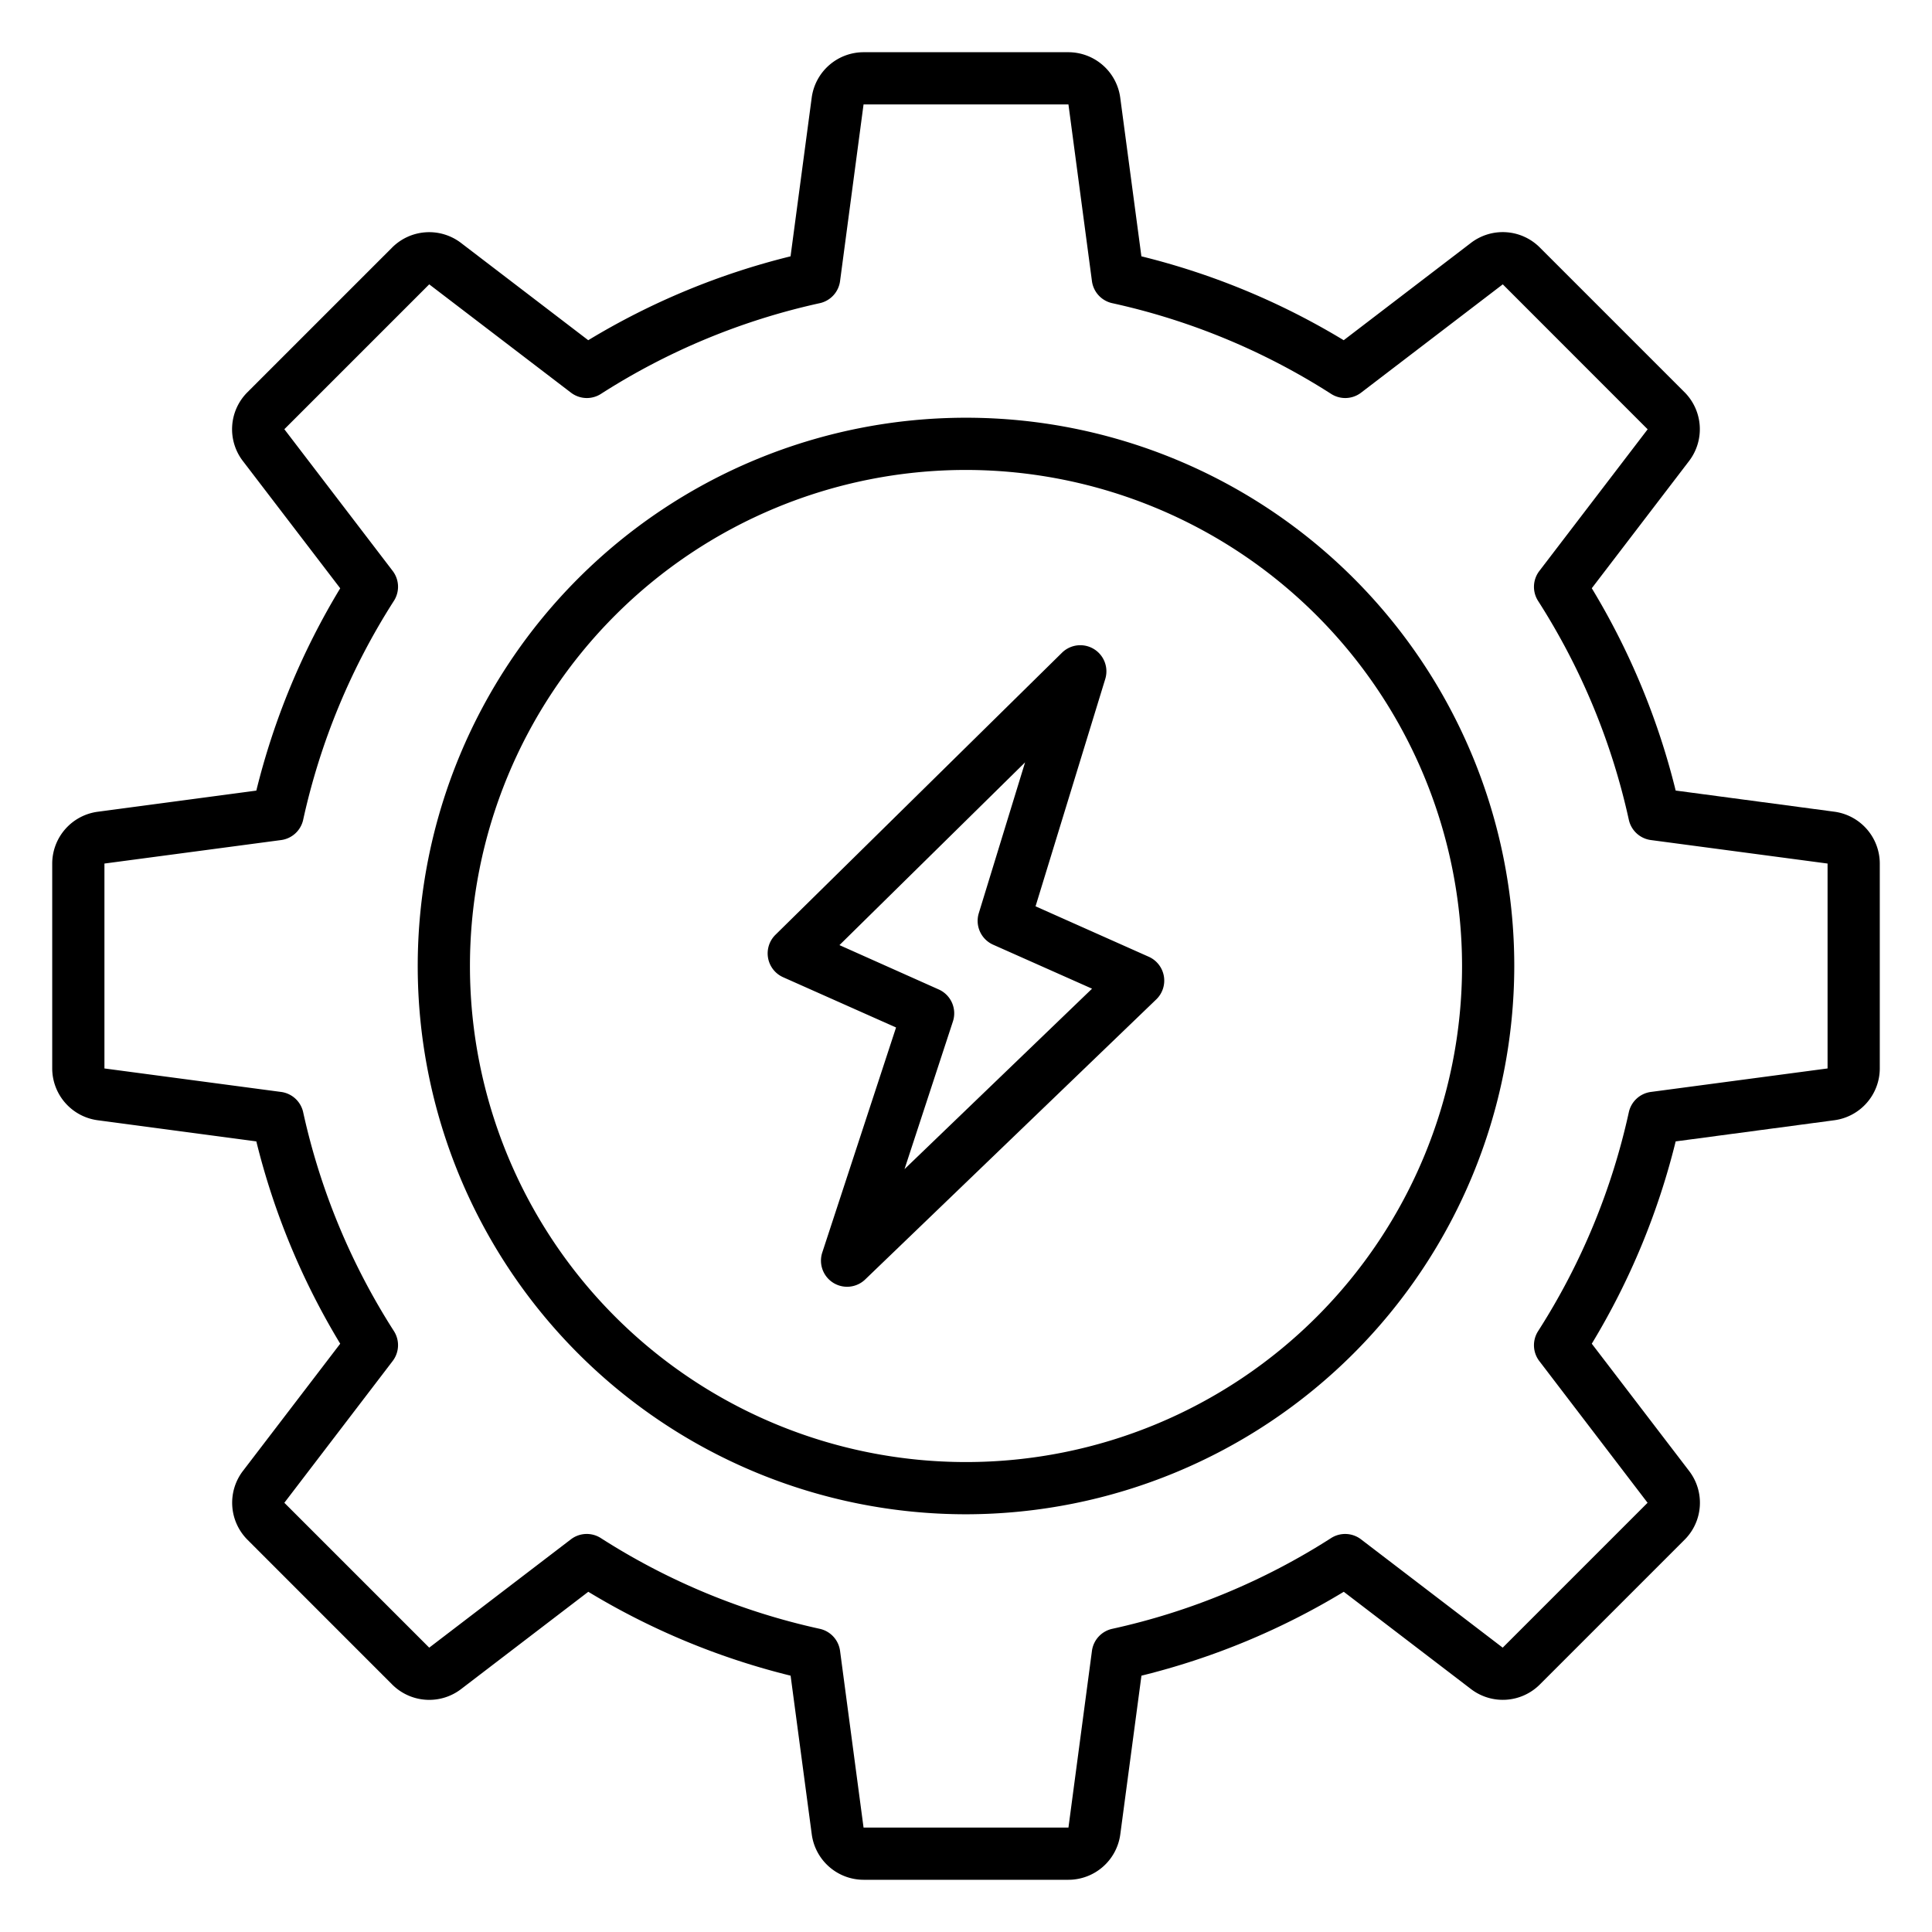
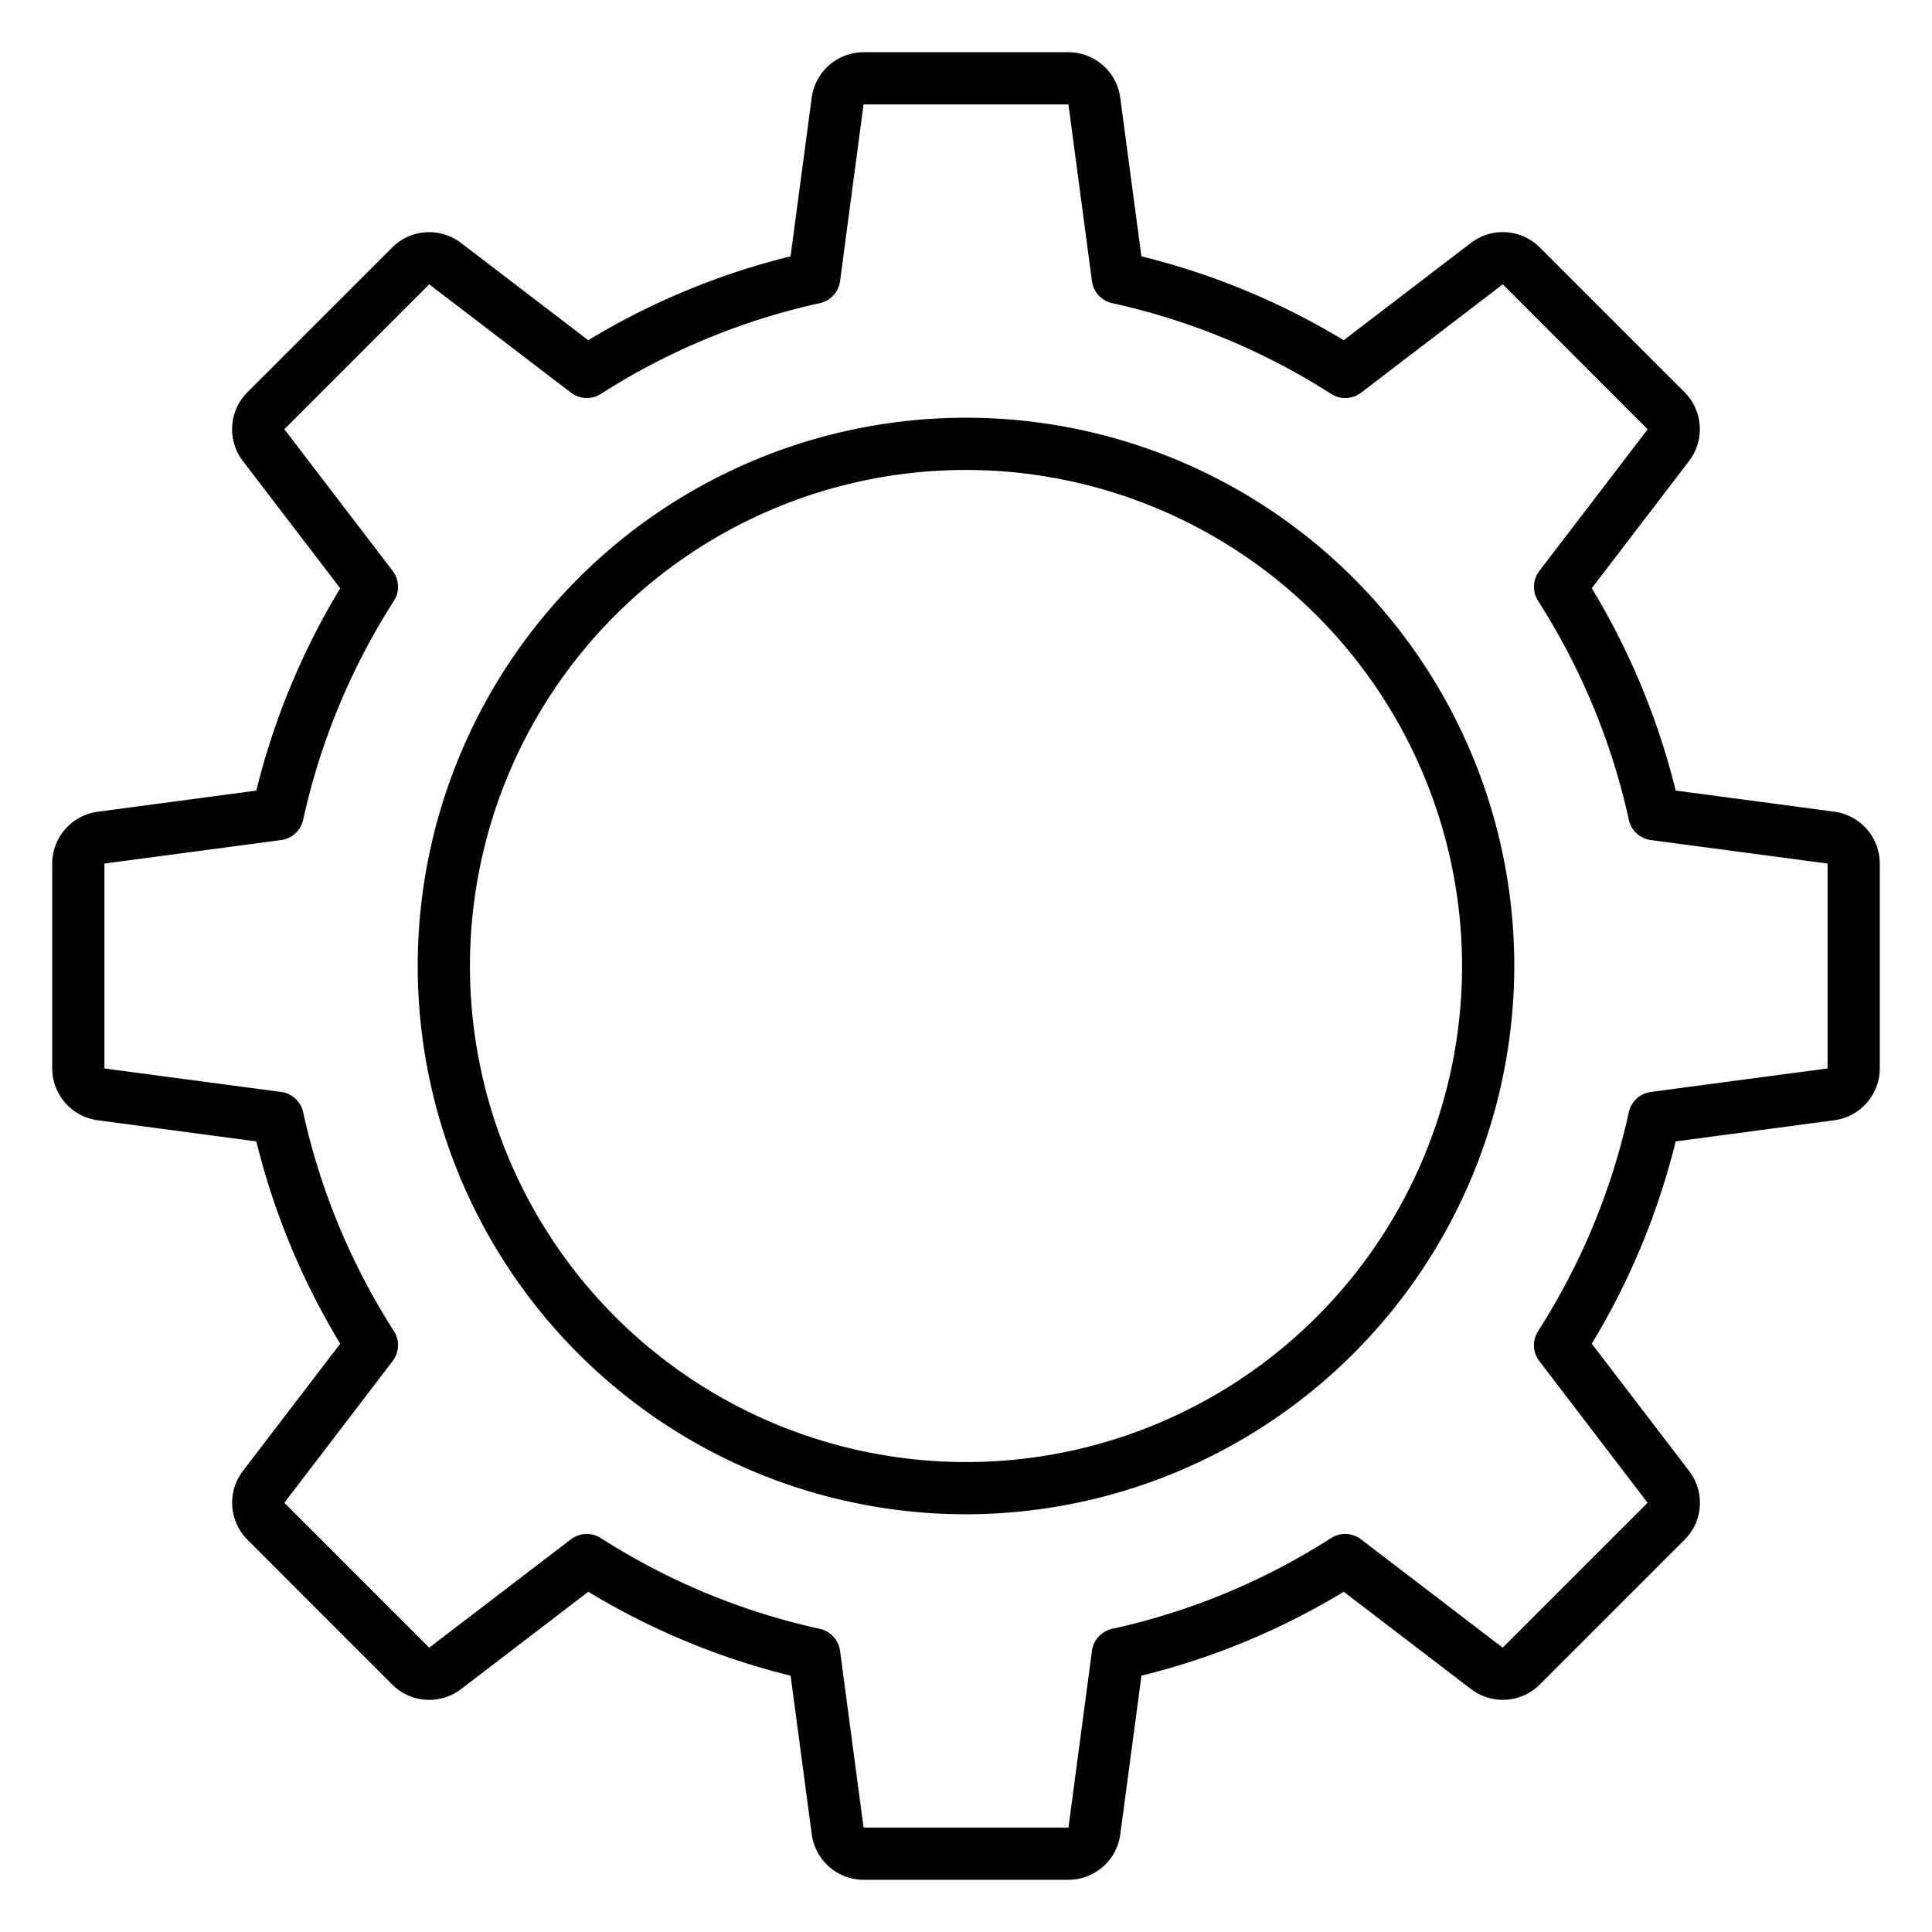
<svg xmlns="http://www.w3.org/2000/svg" id="Icons" height="512" viewBox="0 0 74 74" width="512">
  <path d="m40.924 72h-7.848a2.007 2.007 0 0 1 -1.983-1.736l-.811-6.082a27.765 27.765 0 0 1 -7.749-3.213l-4.878 3.731a2.007 2.007 0 0 1 -2.629-.175l-5.549-5.551a2.006 2.006 0 0 1 -.175-2.63l3.729-4.877a27.765 27.765 0 0 1 -3.213-7.749l-6.083-.811a2.007 2.007 0 0 1 -1.735-1.983v-7.848a2.007 2.007 0 0 1 1.736-1.983l6.082-.811a27.765 27.765 0 0 1 3.213-7.749l-3.731-4.878a2 2 0 0 1 .175-2.629l5.549-5.549a2.007 2.007 0 0 1 2.63-.175l4.877 3.729a27.765 27.765 0 0 1 7.749-3.213l.811-6.083a2.007 2.007 0 0 1 1.985-1.735h7.848a2.007 2.007 0 0 1 1.983 1.736l.811 6.082a27.765 27.765 0 0 1 7.749 3.213l4.878-3.731a2.005 2.005 0 0 1 2.629.175l5.549 5.549a2.006 2.006 0 0 1 .175 2.63l-3.729 4.877a27.765 27.765 0 0 1 3.213 7.749l6.083.811a2.007 2.007 0 0 1 1.735 1.985v7.848a2.007 2.007 0 0 1 -1.736 1.983l-6.082.811a27.765 27.765 0 0 1 -3.213 7.749l3.731 4.878a2 2 0 0 1 -.175 2.629l-5.549 5.549a2.006 2.006 0 0 1 -2.63.175l-4.877-3.729a27.765 27.765 0 0 1 -7.749 3.213l-.811 6.083a2.007 2.007 0 0 1 -1.985 1.735zm-18.45-13.246a1 1 0 0 1 .539.158 25.776 25.776 0 0 0 8.387 3.476 1 1 0 0 1 .776.844l.9 6.768h7.848l.9-6.768a1 1 0 0 1 .776-.844 25.776 25.776 0 0 0 8.384-3.476 1 1 0 0 1 1.146.048l5.427 4.149 5.549-5.549-4.146-5.427a1 1 0 0 1 -.048-1.146 25.776 25.776 0 0 0 3.476-8.387 1 1 0 0 1 .844-.776l6.768-.9v-7.848l-6.768-.9a1 1 0 0 1 -.844-.776 25.8 25.8 0 0 0 -3.476-8.384 1 1 0 0 1 .048-1.146l4.149-5.427-5.549-5.552-5.427 4.149a1 1 0 0 1 -1.146.048 25.776 25.776 0 0 0 -8.387-3.476 1 1 0 0 1 -.776-.844l-.9-6.768h-7.848l-.9 6.768a1 1 0 0 1 -.776.844 25.776 25.776 0 0 0 -8.384 3.476 1 1 0 0 1 -1.146-.048l-5.43-4.149-5.549 5.549 4.149 5.427a1 1 0 0 1 .048 1.146 25.8 25.8 0 0 0 -3.476 8.387 1 1 0 0 1 -.844.776l-6.768.9v7.848l6.768.9a1 1 0 0 1 .844.776 25.776 25.776 0 0 0 3.476 8.384 1 1 0 0 1 -.048 1.146l-4.149 5.43 5.549 5.549 5.427-4.149a.994.994 0 0 1 .607-.206z" />
  <path d="m37 58a21 21 0 1 1 21-21 21.023 21.023 0 0 1 -21 21zm0-40a19 19 0 1 0 19 19 19.021 19.021 0 0 0 -19-19z" />
-   <path d="m32.445 49.286a1 1 0 0 1 -.95-1.312l2.826-8.619-4.321-1.923a1 1 0 0 1 -.3-1.626l10.977-10.806a1 1 0 0 1 1.657 1.006l-2.67 8.708 4.336 1.932a1 1 0 0 1 .287 1.634l-11.148 10.726a1 1 0 0 1 -.694.28zm-.292-13.086 3.806 1.7a1 1 0 0 1 .541 1.22l-1.855 5.66 7.183-6.911-3.789-1.685a1 1 0 0 1 -.549-1.207l1.773-5.777z" />
</svg>